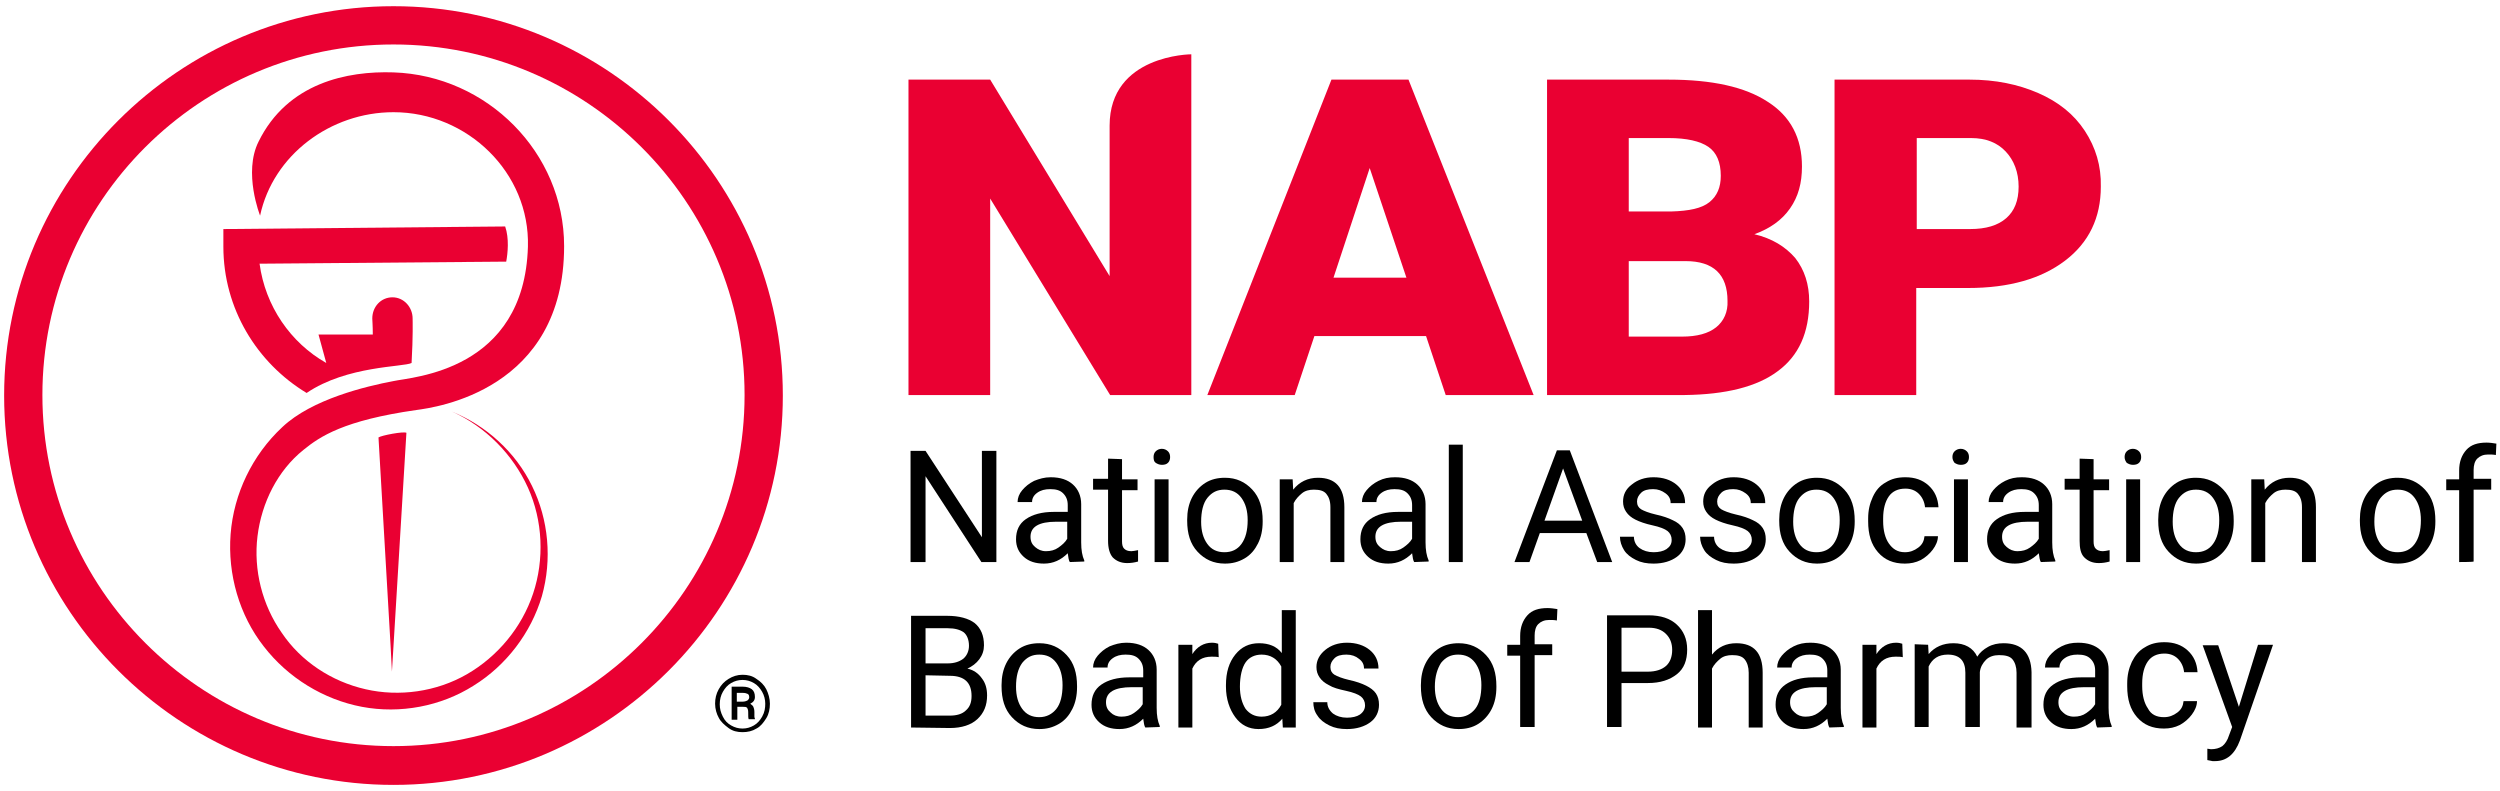
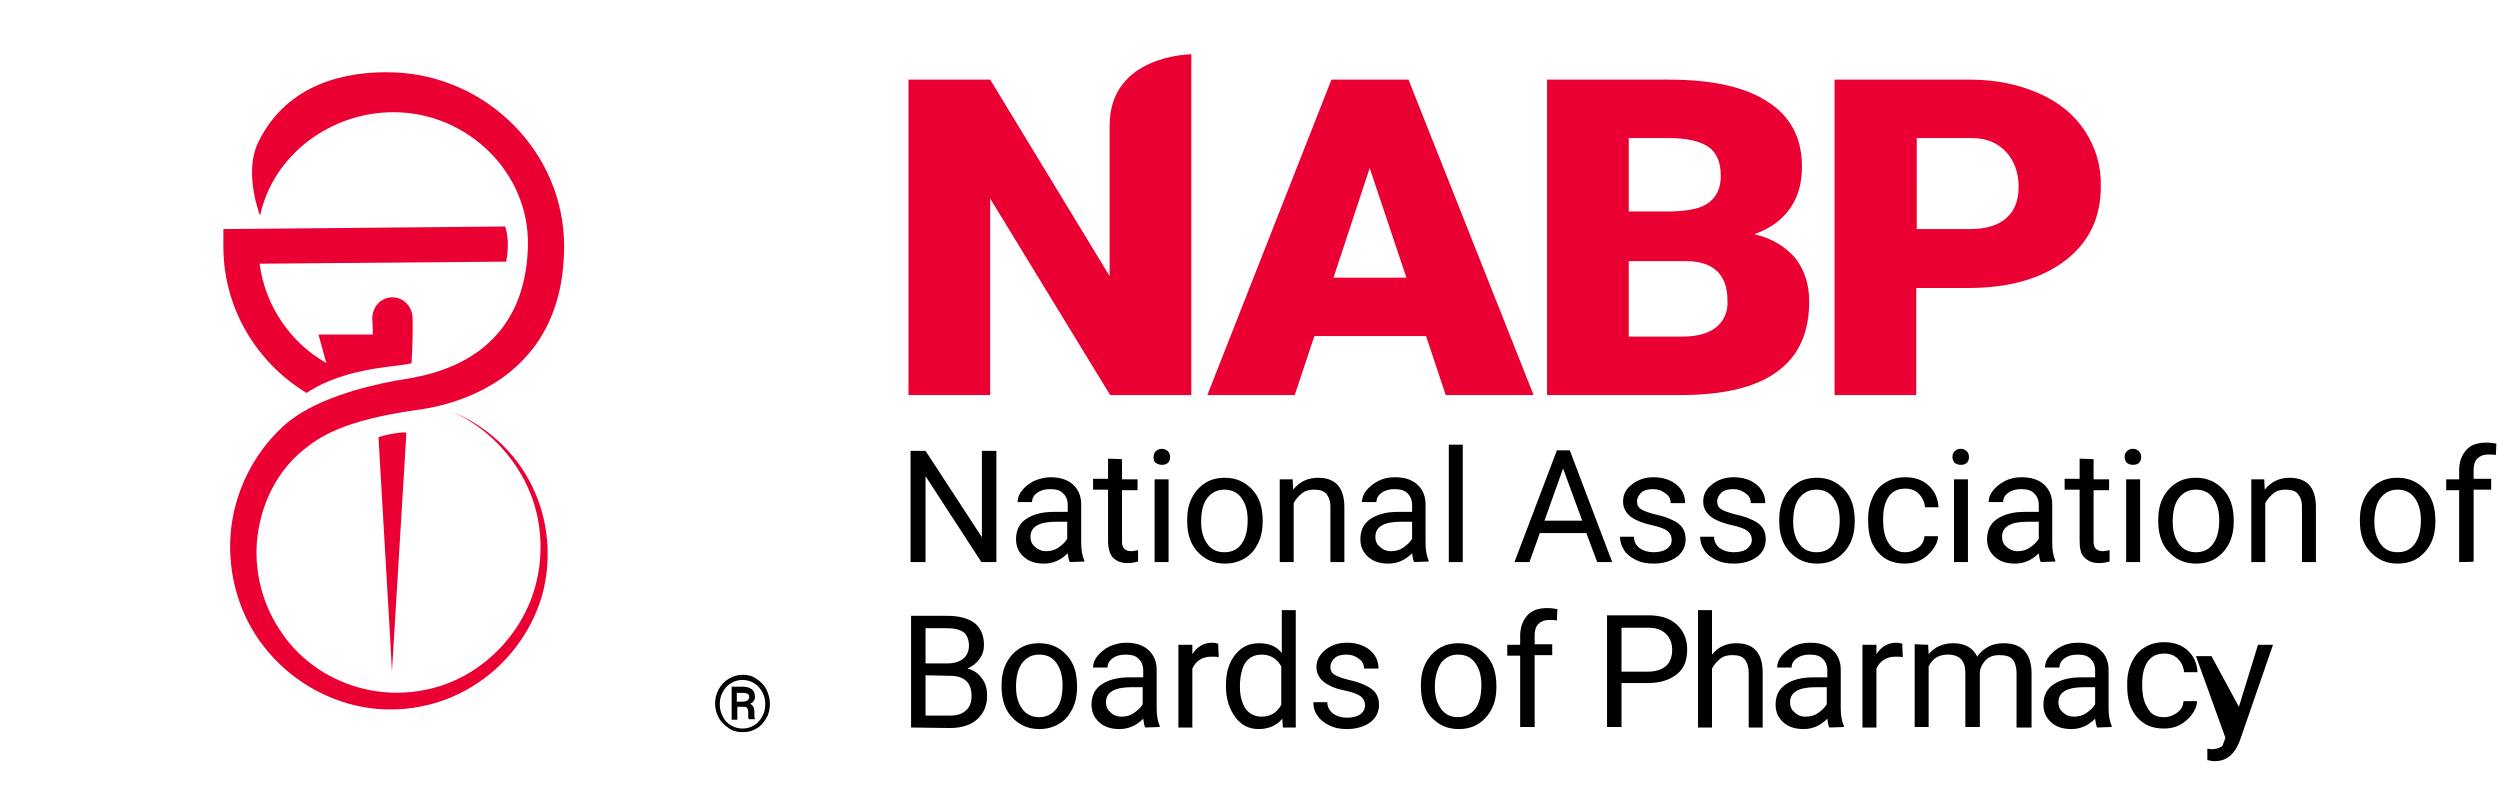
<svg xmlns="http://www.w3.org/2000/svg" version="1.1" id="Layer_1" x="0px" y="0px" viewBox="0 0 483.5 152.9" style="enable-background:new 0 0 483.5 152.9;" xml:space="preserve">
  <style type="text/css">
	.st0{fill:#000000;}
	.st1{fill:#EA0032;}
</style>
  <g>
    <path class="st0" d="M192.7,108.7h-2.9L179,92.1v16.6h-2.9V87.2h2.9l10.9,16.7V87.2h2.8V108.7z" />
    <path class="st0" d="M206.9,108.7c-0.2-0.3-0.3-0.9-0.4-1.7c-1.3,1.3-2.8,2-4.6,2c-1.6,0-2.9-0.4-3.9-1.3s-1.5-2-1.5-3.4   c0-1.7,0.6-3,1.9-3.9c1.3-0.9,3.1-1.4,5.4-1.4h2.7v-1.3c0-1-0.3-1.7-0.9-2.3s-1.4-0.8-2.5-0.8c-1,0-1.8,0.2-2.5,0.7s-1,1.1-1,1.8   h-2.8c0-0.8,0.3-1.6,0.9-2.3c0.6-0.7,1.3-1.3,2.3-1.8c1-0.4,2-0.7,3.2-0.7c1.9,0,3.3,0.5,4.3,1.4s1.6,2.2,1.6,3.8v7.4   c0,1.5,0.2,2.6,0.6,3.5v0.2L206.9,108.7L206.9,108.7z M202.3,106.6c0.9,0,1.7-0.2,2.4-0.7s1.3-1,1.7-1.7v-3.3h-2.1   c-3.4,0-5,1-5,2.9c0,0.9,0.3,1.5,0.9,2S201.4,106.6,202.3,106.6z" />
    <path class="st0" d="M217,88.8v3.9h3v2.1h-3v9.9c0,0.6,0.1,1.1,0.4,1.4c0.3,0.3,0.7,0.5,1.4,0.5c0.3,0,0.8-0.1,1.3-0.2v2.2   c-0.7,0.2-1.4,0.3-2.1,0.3c-1.2,0-2.1-0.4-2.8-1.1c-0.6-0.7-0.9-1.8-0.9-3.2v-9.9h-2.9v-2.1h2.9v-3.9L217,88.8L217,88.8z" />
    <path class="st0" d="M223.1,88.4c0-0.4,0.1-0.8,0.4-1.1c0.3-0.3,0.7-0.5,1.2-0.5s0.9,0.2,1.2,0.5s0.4,0.7,0.4,1.1s-0.1,0.8-0.4,1.1   c-0.3,0.3-0.7,0.4-1.2,0.4s-0.9-0.2-1.2-0.4S223.1,88.9,223.1,88.4z M226,108.7h-2.7v-16h2.7V108.7z" />
    <path class="st0" d="M229.6,100.5c0-1.6,0.3-3,0.9-4.2s1.5-2.2,2.6-2.9s2.4-1,3.8-1c2.2,0,3.9,0.8,5.3,2.3s2,3.5,2,6v0.2   c0,1.6-0.3,3-0.9,4.2c-0.6,1.2-1.4,2.2-2.6,2.9s-2.4,1-3.8,1c-2.2,0-3.9-0.8-5.3-2.3s-2-3.5-2-6V100.5z M232.3,100.9   c0,1.8,0.4,3.2,1.2,4.3c0.8,1.1,1.9,1.6,3.3,1.6c1.4,0,2.5-0.5,3.3-1.6s1.2-2.6,1.2-4.6c0-1.8-0.4-3.2-1.2-4.3s-1.9-1.6-3.3-1.6   c-1.4,0-2.4,0.5-3.3,1.6C232.7,97.3,232.3,98.9,232.3,100.9z" />
    <path class="st0" d="M250,92.7l0.1,2c1.2-1.5,2.8-2.3,4.8-2.3c3.4,0,5.1,1.9,5.1,5.7v10.6h-2.7V98.1c0-1.2-0.3-2-0.8-2.6   s-1.3-0.8-2.4-0.8c-0.9,0-1.7,0.2-2.3,0.7s-1.2,1.1-1.6,1.9v11.4h-2.7v-16H250z" />
    <path class="st0" d="M273.5,108.7c-0.2-0.3-0.3-0.9-0.4-1.7c-1.3,1.3-2.8,2-4.6,2c-1.6,0-2.9-0.4-3.9-1.3s-1.5-2-1.5-3.4   c0-1.7,0.6-3,1.9-3.9s3-1.4,5.4-1.4h2.7v-1.3c0-1-0.3-1.7-0.9-2.3s-1.4-0.8-2.5-0.8c-1,0-1.8,0.2-2.5,0.7s-1,1.1-1,1.8h-2.8   c0-0.8,0.3-1.6,0.9-2.3c0.6-0.7,1.3-1.3,2.3-1.8s2-0.7,3.2-0.7c1.9,0,3.3,0.5,4.3,1.4s1.6,2.2,1.6,3.8v7.4c0,1.5,0.2,2.6,0.6,3.5   v0.2L273.5,108.7L273.5,108.7z M269,106.6c0.9,0,1.7-0.2,2.4-0.7s1.3-1,1.7-1.7v-3.3H271c-3.4,0-5,1-5,2.9c0,0.9,0.3,1.5,0.9,2   S268.1,106.6,269,106.6z" />
    <path class="st0" d="M282.9,108.7h-2.7V86h2.7V108.7z" />
    <path class="st0" d="M306.8,103.1h-9l-2,5.6h-2.9l8.2-21.6h2.5l8.2,21.6h-2.9L306.8,103.1z M298.7,100.7h7.3l-3.7-10.1L298.7,100.7   z" />
    <path class="st0" d="M323.3,104.4c0-0.7-0.3-1.3-0.8-1.7s-1.5-0.8-2.9-1.1s-2.5-0.7-3.3-1.1s-1.4-0.9-1.8-1.5s-0.6-1.2-0.6-2   c0-1.3,0.5-2.4,1.7-3.3c1.1-0.9,2.5-1.4,4.2-1.4c1.8,0,3.3,0.5,4.4,1.4s1.7,2.1,1.7,3.6h-2.8c0-0.8-0.3-1.4-1-1.9s-1.4-0.8-2.4-0.8   s-1.8,0.2-2.3,0.7s-0.8,1-0.8,1.7s0.3,1.2,0.8,1.5s1.5,0.7,2.8,1c1.4,0.3,2.5,0.7,3.3,1.1c0.9,0.4,1.5,0.9,1.9,1.5s0.6,1.3,0.6,2.2   c0,1.4-0.6,2.6-1.7,3.4s-2.6,1.3-4.5,1.3c-1.3,0-2.4-0.2-3.4-0.7s-1.8-1.1-2.3-1.9s-0.8-1.7-0.8-2.6h2.7c0,0.9,0.4,1.7,1.1,2.2   s1.6,0.8,2.7,0.8c1,0,1.9-0.2,2.5-0.6C323,105.7,323.3,105.2,323.3,104.4z" />
    <path class="st0" d="M338.8,104.4c0-0.7-0.3-1.3-0.8-1.7s-1.5-0.8-2.9-1.1s-2.5-0.7-3.3-1.1s-1.4-0.9-1.8-1.5s-0.6-1.2-0.6-2   c0-1.3,0.5-2.4,1.7-3.3c1.1-0.9,2.5-1.4,4.2-1.4c1.8,0,3.3,0.5,4.4,1.4s1.7,2.1,1.7,3.6h-2.8c0-0.8-0.3-1.4-1-1.9s-1.4-0.8-2.4-0.8   s-1.8,0.2-2.3,0.7s-0.8,1-0.8,1.7s0.3,1.2,0.8,1.5s1.5,0.7,2.8,1c1.4,0.3,2.5,0.7,3.3,1.1c0.9,0.4,1.5,0.9,1.9,1.5s0.6,1.3,0.6,2.2   c0,1.4-0.6,2.6-1.7,3.4s-2.6,1.3-4.5,1.3c-1.3,0-2.4-0.2-3.4-0.7s-1.8-1.1-2.3-1.9s-0.8-1.7-0.8-2.6h2.7c0,0.9,0.4,1.7,1.1,2.2   s1.6,0.8,2.7,0.8c1,0,1.9-0.2,2.5-0.6C338.4,105.7,338.8,105.2,338.8,104.4z" />
    <path class="st0" d="M344.1,100.5c0-1.6,0.3-3,0.9-4.2s1.5-2.2,2.6-2.9c1.1-0.7,2.4-1,3.8-1c2.2,0,3.9,0.8,5.3,2.3s2,3.5,2,6v0.2   c0,1.6-0.3,3-0.9,4.2s-1.5,2.2-2.6,2.9s-2.4,1-3.8,1c-2.2,0-3.9-0.8-5.3-2.3s-2-3.5-2-6V100.5L344.1,100.5z M346.8,100.9   c0,1.8,0.4,3.2,1.2,4.3c0.8,1.1,1.9,1.6,3.3,1.6s2.5-0.5,3.3-1.6s1.2-2.6,1.2-4.6c0-1.8-0.4-3.2-1.2-4.3s-1.9-1.6-3.3-1.6   s-2.4,0.5-3.3,1.6C347.2,97.3,346.8,98.9,346.8,100.9z" />
    <path class="st0" d="M368.4,106.8c1,0,1.8-0.3,2.6-0.9s1.1-1.3,1.2-2.2h2.6c0,0.9-0.4,1.8-1,2.6c-0.6,0.8-1.4,1.5-2.3,2   c-1,0.5-2,0.7-3.1,0.7c-2.2,0-3.9-0.7-5.2-2.2c-1.3-1.5-1.9-3.4-1.9-6v-0.5c0-1.6,0.3-2.9,0.9-4.2s1.4-2.2,2.5-2.8   c1.1-0.7,2.3-1,3.8-1c1.8,0,3.3,0.5,4.5,1.6s1.8,2.5,1.9,4.2h-2.6c-0.1-1-0.5-1.9-1.2-2.6s-1.6-1-2.6-1c-1.4,0-2.5,0.5-3.2,1.5   s-1.1,2.4-1.1,4.3v0.5c0,1.8,0.4,3.3,1.1,4.3S366.9,106.8,368.4,106.8z" />
    <path class="st0" d="M377.6,88.4c0-0.4,0.1-0.8,0.4-1.1c0.3-0.3,0.7-0.5,1.2-0.5s0.9,0.2,1.2,0.5c0.3,0.3,0.4,0.7,0.4,1.1   s-0.1,0.8-0.4,1.1c-0.3,0.3-0.7,0.4-1.2,0.4s-0.9-0.2-1.2-0.4C377.8,89.2,377.6,88.9,377.6,88.4z M380.6,108.7h-2.7v-16h2.7V108.7z   " />
    <path class="st0" d="M394.7,108.7c-0.2-0.3-0.3-0.9-0.4-1.7c-1.3,1.3-2.8,2-4.6,2c-1.6,0-2.9-0.4-3.9-1.3s-1.5-2-1.5-3.4   c0-1.7,0.6-3,1.9-3.9s3-1.4,5.4-1.4h2.7v-1.3c0-1-0.3-1.7-0.9-2.3s-1.4-0.8-2.5-0.8c-1,0-1.8,0.2-2.5,0.7s-1,1.1-1,1.8h-2.8   c0-0.8,0.3-1.6,0.9-2.3c0.6-0.7,1.3-1.3,2.3-1.8s2-0.7,3.2-0.7c1.9,0,3.3,0.5,4.3,1.4s1.6,2.2,1.6,3.8v7.4c0,1.5,0.2,2.6,0.6,3.5   v0.2L394.7,108.7L394.7,108.7z M390.2,106.6c0.9,0,1.7-0.2,2.4-0.7s1.3-1,1.7-1.7v-3.3h-2.1c-3.4,0-5,1-5,2.9c0,0.9,0.3,1.5,0.9,2   S389.3,106.6,390.2,106.6z" />
    <path class="st0" d="M404.9,88.8v3.9h3v2.1h-3v9.9c0,0.6,0.1,1.1,0.4,1.4s0.7,0.5,1.4,0.5c0.3,0,0.8-0.1,1.3-0.2v2.2   c-0.7,0.2-1.4,0.3-2.1,0.3c-1.2,0-2.1-0.4-2.8-1.1s-0.9-1.8-0.9-3.2v-9.9h-2.9v-2.1h2.9v-3.9L404.9,88.8L404.9,88.8z" />
    <path class="st0" d="M410.9,88.4c0-0.4,0.1-0.8,0.4-1.1c0.3-0.3,0.7-0.5,1.2-0.5s0.9,0.2,1.2,0.5c0.3,0.3,0.4,0.7,0.4,1.1   s-0.1,0.8-0.4,1.1c-0.3,0.3-0.7,0.4-1.2,0.4s-0.9-0.2-1.2-0.4C411.1,89.2,410.9,88.9,410.9,88.4z M413.9,108.7h-2.7v-16h2.7V108.7z   " />
    <path class="st0" d="M417.4,100.5c0-1.6,0.3-3,0.9-4.2s1.5-2.2,2.6-2.9c1.1-0.7,2.4-1,3.8-1c2.2,0,3.9,0.8,5.3,2.3s2,3.5,2,6v0.2   c0,1.6-0.3,3-0.9,4.2s-1.5,2.2-2.6,2.9s-2.4,1-3.8,1c-2.2,0-3.9-0.8-5.3-2.3s-2-3.5-2-6V100.5L417.4,100.5z M420.2,100.9   c0,1.8,0.4,3.2,1.2,4.3c0.8,1.1,1.9,1.6,3.3,1.6s2.5-0.5,3.3-1.6s1.2-2.6,1.2-4.6c0-1.8-0.4-3.2-1.2-4.3s-1.9-1.6-3.3-1.6   s-2.4,0.5-3.3,1.6C420.6,97.3,420.2,98.9,420.2,100.9z" />
    <path class="st0" d="M437.9,92.7l0.1,2c1.2-1.5,2.8-2.3,4.8-2.3c3.4,0,5.1,1.9,5.1,5.7v10.6h-2.7V98.1c0-1.2-0.3-2-0.8-2.6   s-1.3-0.8-2.4-0.8c-0.9,0-1.7,0.2-2.3,0.7s-1.2,1.1-1.6,1.9v11.4h-2.7v-16H437.9z" />
    <path class="st0" d="M456.4,100.5c0-1.6,0.3-3,0.9-4.2s1.5-2.2,2.6-2.9c1.1-0.7,2.4-1,3.8-1c2.2,0,3.9,0.8,5.3,2.3s2,3.5,2,6v0.2   c0,1.6-0.3,3-0.9,4.2s-1.5,2.2-2.6,2.9s-2.4,1-3.8,1c-2.2,0-3.9-0.8-5.3-2.3s-2-3.5-2-6V100.5L456.4,100.5z M459.2,100.9   c0,1.8,0.4,3.2,1.2,4.3c0.8,1.1,1.9,1.6,3.3,1.6s2.5-0.5,3.3-1.6s1.2-2.6,1.2-4.6c0-1.8-0.4-3.2-1.2-4.3s-1.9-1.6-3.3-1.6   s-2.4,0.5-3.3,1.6C459.6,97.3,459.2,98.9,459.2,100.9z" />
    <path class="st0" d="M475.6,108.7V94.8h-2.5v-2.1h2.5V91c0-1.7,0.5-3,1.4-4s2.2-1.4,3.9-1.4c0.6,0,1.3,0.1,1.9,0.2l-0.1,2.2   c-0.5-0.1-1-0.1-1.5-0.1c-0.9,0-1.6,0.3-2.1,0.8s-0.7,1.3-0.7,2.2v1.7h3.4v2.1h-3.4v13.9C478.3,108.7,475.6,108.7,475.6,108.7z" />
    <path class="st0" d="M176.2,140.7v-21.6h7c2.3,0,4.1,0.5,5.3,1.4c1.2,1,1.8,2.4,1.8,4.3c0,1-0.3,1.9-0.9,2.7   c-0.6,0.8-1.4,1.4-2.3,1.8c1.2,0.3,2.1,0.9,2.8,1.9c0.7,0.9,1,2,1,3.3c0,1.9-0.6,3.4-1.9,4.6c-1.2,1.1-3,1.7-5.3,1.7L176.2,140.7   L176.2,140.7z M179,128.3h4.3c1.2,0,2.2-0.3,3-0.9c0.7-0.6,1.1-1.5,1.1-2.5c0-1.2-0.4-2.1-1-2.6c-0.7-0.5-1.7-0.8-3.1-0.8H179   V128.3z M179,130.6v7.8h4.7c1.3,0,2.4-0.3,3.1-1c0.8-0.7,1.1-1.6,1.1-2.8c0-2.6-1.4-3.9-4.2-3.9L179,130.6L179,130.6z" />
    <path class="st0" d="M193.7,132.5c0-1.6,0.3-3,0.9-4.2s1.5-2.2,2.6-2.9s2.4-1,3.8-1c2.2,0,3.9,0.8,5.3,2.3c1.4,1.5,2,3.5,2,6v0.2   c0,1.6-0.3,3-0.9,4.2c-0.6,1.2-1.4,2.2-2.6,2.9s-2.4,1-3.8,1c-2.2,0-3.9-0.8-5.3-2.3s-2-3.5-2-6V132.5z M196.5,132.8   c0,1.8,0.4,3.2,1.2,4.3s1.9,1.6,3.3,1.6c1.4,0,2.5-0.6,3.3-1.6s1.2-2.6,1.2-4.6c0-1.8-0.4-3.2-1.2-4.3c-0.8-1.1-1.9-1.6-3.3-1.6   c-1.4,0-2.4,0.5-3.3,1.6C196.9,129.3,196.5,130.8,196.5,132.8z" />
    <path class="st0" d="M221.5,140.7c-0.2-0.3-0.3-0.9-0.4-1.7c-1.3,1.3-2.8,2-4.6,2c-1.6,0-2.9-0.4-3.9-1.3c-1-0.9-1.5-2-1.5-3.4   c0-1.7,0.6-3,1.9-3.9c1.3-0.9,3.1-1.4,5.4-1.4h2.7v-1.3c0-1-0.3-1.7-0.9-2.3s-1.4-0.8-2.5-0.8c-1,0-1.8,0.2-2.5,0.7s-1,1.1-1,1.8   h-2.8c0-0.8,0.3-1.6,0.9-2.3s1.3-1.3,2.3-1.8c1-0.4,2-0.7,3.2-0.7c1.9,0,3.3,0.5,4.3,1.4s1.6,2.2,1.6,3.8v7.4   c0,1.5,0.2,2.6,0.6,3.5v0.2L221.5,140.7L221.5,140.7z M216.9,138.6c0.9,0,1.7-0.2,2.4-0.7s1.3-1,1.7-1.7v-3.3h-2.1   c-3.4,0-5,1-5,2.9c0,0.9,0.3,1.5,0.9,2C215.3,138.3,216,138.6,216.9,138.6z" />
    <path class="st0" d="M235.7,127.1c-0.4-0.1-0.9-0.1-1.4-0.1c-1.8,0-3,0.8-3.7,2.3v11.4h-2.7v-16h2.7v1.8c0.9-1.4,2.2-2.2,3.8-2.2   c0.5,0,0.9,0.1,1.2,0.2L235.7,127.1L235.7,127.1z" />
    <path class="st0" d="M237.1,132.5c0-2.5,0.6-4.4,1.8-5.9c1.2-1.5,2.7-2.2,4.6-2.2c1.9,0,3.4,0.6,4.4,1.9V118h2.7v22.7h-2.5L248,139   c-1.1,1.3-2.6,2-4.6,2c-1.9,0-3.4-0.8-4.5-2.3s-1.8-3.5-1.8-5.9L237.1,132.5L237.1,132.5z M239.8,132.8c0,1.8,0.4,3.2,1.1,4.3   c0.8,1,1.8,1.5,3.1,1.5c1.7,0,3-0.8,3.8-2.3v-7.4c-0.8-1.5-2.1-2.3-3.8-2.3c-1.3,0-2.4,0.5-3.1,1.5S239.8,130.8,239.8,132.8z" />
    <path class="st0" d="M264,136.4c0-0.7-0.3-1.3-0.8-1.7s-1.5-0.8-2.9-1.1s-2.5-0.6-3.3-1.1c-0.8-0.4-1.4-0.9-1.8-1.5s-0.6-1.2-0.6-2   c0-1.3,0.6-2.4,1.7-3.3c1.1-0.9,2.5-1.4,4.2-1.4c1.8,0,3.3,0.5,4.4,1.4s1.7,2.1,1.7,3.6h-2.8c0-0.8-0.3-1.4-1-1.9   c-0.6-0.5-1.4-0.8-2.4-0.8s-1.8,0.2-2.3,0.7s-0.8,1-0.8,1.7s0.3,1.2,0.8,1.5s1.5,0.7,2.8,1c1.4,0.3,2.5,0.7,3.3,1.1   s1.5,0.9,1.9,1.5s0.6,1.3,0.6,2.2c0,1.4-0.6,2.6-1.7,3.4s-2.6,1.3-4.5,1.3c-1.3,0-2.4-0.2-3.4-0.7s-1.8-1.1-2.3-1.9   c-0.6-0.8-0.8-1.7-0.8-2.6h2.7c0,0.9,0.4,1.6,1.1,2.2c0.7,0.5,1.6,0.8,2.7,0.8c1,0,1.9-0.2,2.5-0.6   C263.7,137.7,264,137.1,264,136.4z" />
    <path class="st0" d="M274.8,132.5c0-1.6,0.3-3,0.9-4.2s1.5-2.2,2.6-2.9c1.1-0.7,2.4-1,3.8-1c2.2,0,3.9,0.8,5.3,2.3   c1.4,1.5,2,3.5,2,6v0.2c0,1.6-0.3,3-0.9,4.2s-1.5,2.2-2.6,2.9s-2.4,1-3.8,1c-2.2,0-3.9-0.8-5.3-2.3s-2-3.5-2-6V132.5L274.8,132.5z    M277.5,132.8c0,1.8,0.4,3.2,1.2,4.3c0.8,1.1,1.9,1.6,3.3,1.6s2.5-0.6,3.3-1.6s1.2-2.6,1.2-4.6c0-1.8-0.4-3.2-1.2-4.3   c-0.8-1.1-1.9-1.6-3.3-1.6s-2.4,0.5-3.3,1.6C278,129.3,277.5,130.8,277.5,132.8z" />
    <path class="st0" d="M294,140.7v-13.9h-2.5v-2.1h2.5V123c0-1.7,0.5-3,1.4-4s2.2-1.4,3.9-1.4c0.6,0,1.3,0.1,1.9,0.2l-0.1,2.2   c-0.5-0.1-1-0.1-1.5-0.1c-0.9,0-1.6,0.3-2.1,0.8s-0.7,1.3-0.7,2.2v1.7h3.4v2.1h-3.4v13.9H294V140.7z" />
    <path class="st0" d="M313.6,132.2v8.4h-2.8V119h8c2.4,0,4.2,0.6,5.5,1.8s2,2.8,2,4.8c0,2.1-0.6,3.7-2,4.8s-3.2,1.7-5.6,1.7h-5.1   V132.2z M313.6,129.9h5.1c1.5,0,2.7-0.4,3.5-1.1s1.2-1.8,1.2-3.1c0-1.3-0.4-2.3-1.2-3.1c-0.8-0.8-1.9-1.2-3.3-1.2h-5.3L313.6,129.9   L313.6,129.9z" />
    <path class="st0" d="M331.1,126.6c1.2-1.5,2.8-2.2,4.7-2.2c3.4,0,5.1,1.9,5.1,5.7v10.6h-2.7v-10.6c0-1.1-0.3-2-0.8-2.6   s-1.3-0.8-2.4-0.8c-0.9,0-1.7,0.2-2.3,0.7s-1.2,1.1-1.6,1.9v11.4h-2.7V118h2.7L331.1,126.6L331.1,126.6z" />
    <path class="st0" d="M353.8,140.7c-0.2-0.3-0.3-0.9-0.4-1.7c-1.3,1.3-2.8,2-4.6,2c-1.6,0-2.9-0.4-3.9-1.3c-1-0.9-1.5-2-1.5-3.4   c0-1.7,0.6-3,1.9-3.9s3-1.4,5.4-1.4h2.7v-1.3c0-1-0.3-1.7-0.9-2.3s-1.4-0.8-2.5-0.8c-1,0-1.8,0.2-2.5,0.7s-1,1.1-1,1.8h-2.8   c0-0.8,0.3-1.6,0.9-2.3s1.3-1.3,2.3-1.8s2-0.7,3.2-0.7c1.9,0,3.3,0.5,4.3,1.4s1.6,2.2,1.6,3.8v7.4c0,1.5,0.2,2.6,0.6,3.5v0.2   L353.8,140.7L353.8,140.7z M349.2,138.6c0.9,0,1.7-0.2,2.4-0.7s1.3-1,1.7-1.7v-3.3h-2.1c-3.4,0-5,1-5,2.9c0,0.9,0.3,1.5,0.9,2   C347.6,138.3,348.3,138.6,349.2,138.6z" />
    <path class="st0" d="M368,127.1c-0.4-0.1-0.9-0.1-1.4-0.1c-1.8,0-3,0.8-3.7,2.3v11.4h-2.7v-16h2.7v1.8c0.9-1.4,2.2-2.2,3.8-2.2   c0.5,0,0.9,0.1,1.2,0.2L368,127.1L368,127.1z" />
    <path class="st0" d="M372.9,124.7l0.1,1.8c1.2-1.4,2.8-2.1,4.8-2.1c2.2,0,3.8,0.9,4.6,2.6c0.5-0.8,1.2-1.4,2.1-1.9s1.9-0.7,3-0.7   c3.5,0,5.3,1.9,5.4,5.6v10.7H390v-10.6c0-1.1-0.3-2-0.8-2.6s-1.4-0.8-2.6-0.8c-1,0-1.9,0.3-2.5,0.9c-0.6,0.6-1.1,1.4-1.2,2.4v10.6   h-2.8v-10.5c0-2.3-1.1-3.5-3.4-3.5c-1.8,0-3,0.8-3.7,2.3v11.7h-2.7v-16L372.9,124.7L372.9,124.7z" />
    <path class="st0" d="M405.6,140.7c-0.2-0.3-0.3-0.9-0.4-1.7c-1.3,1.3-2.8,2-4.6,2c-1.6,0-2.9-0.4-3.9-1.3c-1-0.9-1.5-2-1.5-3.4   c0-1.7,0.6-3,1.9-3.9s3-1.4,5.4-1.4h2.7v-1.3c0-1-0.3-1.7-0.9-2.3s-1.4-0.8-2.5-0.8c-1,0-1.8,0.2-2.5,0.7s-1,1.1-1,1.8h-2.8   c0-0.8,0.3-1.6,0.9-2.3s1.3-1.3,2.3-1.8s2-0.7,3.2-0.7c1.9,0,3.3,0.5,4.3,1.4s1.6,2.2,1.6,3.8v7.4c0,1.5,0.2,2.6,0.6,3.5v0.2   L405.6,140.7L405.6,140.7z M401.1,138.6c0.9,0,1.7-0.2,2.4-0.7s1.3-1,1.7-1.7v-3.3h-2.1c-3.4,0-5,1-5,2.9c0,0.9,0.3,1.5,0.9,2   C399.5,138.3,400.2,138.6,401.1,138.6z" />
    <path class="st0" d="M418.5,138.7c1,0,1.8-0.3,2.6-0.9s1.1-1.3,1.2-2.2h2.6c0,0.9-0.4,1.8-1,2.6s-1.4,1.5-2.3,2   c-1,0.5-2,0.7-3.1,0.7c-2.2,0-3.9-0.7-5.2-2.2c-1.3-1.5-1.9-3.4-1.9-6v-0.5c0-1.6,0.3-2.9,0.9-4.2c0.6-1.2,1.4-2.2,2.5-2.8   c1.1-0.7,2.3-1,3.8-1c1.8,0,3.3,0.5,4.5,1.6s1.8,2.5,1.9,4.2h-2.6c-0.1-1-0.5-1.9-1.2-2.6c-0.7-0.7-1.6-1-2.6-1   c-1.4,0-2.5,0.5-3.2,1.5c-0.7,1-1.1,2.4-1.1,4.3v0.5c0,1.8,0.4,3.3,1.1,4.3C416,138.2,417.1,138.7,418.5,138.7z" />
-     <path class="st0" d="M433,136.7l3.7-12h2.9l-6.4,18.5c-1,2.7-2.6,4-4.8,4h-0.5l-1-0.2v-2.2l0.7,0.1c0.9,0,1.6-0.2,2.2-0.6   c0.5-0.4,1-1.1,1.3-2.1l0.6-1.6l-5.7-15.8h3L433,136.7z" />
+     <path class="st0" d="M433,136.7l3.7-12h2.9l-6.4,18.5c-1,2.7-2.6,4-4.8,4h-0.5l-1-0.2v-2.2l0.7,0.1c0.9,0,1.6-0.2,2.2-0.6   l0.6-1.6l-5.7-15.8h3L433,136.7z" />
    <path class="st1" d="M214.6,24.3c0,5,0,29.1,0,29.1l-23.1-38h-15.8v61h15.8v-38l23.2,38h15.7V10.5   C230.3,10.5,214.6,10.6,214.6,24.3z" />
    <path class="st1" d="M257.5,15.4l-24,61h16.9l3.8-11.4h21.6l3.8,11.4h17l-24.2-61C272.3,15.4,257.5,15.4,257.5,15.4z M257.9,53.7   l7-21.2l7.1,21.2H257.9z" />
    <path class="st1" d="M339.3,45.3c3-1.1,5.3-2.7,6.9-5s2.3-4.9,2.3-8.1c0-5.5-2.2-9.7-6.6-12.5c-4.4-2.9-10.8-4.3-19.2-4.3h-23.5v61   h26.6c8-0.1,14-1.6,18-4.6c4.1-3,6.1-7.5,6.1-13.5c0-3.3-0.9-6.1-2.7-8.4C345.3,47.7,342.7,46.1,339.3,45.3z M315,26.7h7.7   c3.5,0,6.1,0.6,7.7,1.7s2.4,3,2.4,5.6c0,2.2-0.7,3.9-2.2,5.1c-1.5,1.2-3.9,1.7-7.4,1.8H315l0,0V26.7z M331.9,63.3   c-1.5,1.2-3.7,1.8-6.6,1.8H315V50.5l0,0h11c5.4,0,8.1,2.6,8.1,7.7C334.2,60.3,333.4,62.1,331.9,63.3z" />
    <path class="st1" d="M403.2,25.3c-2.1-3.2-5.1-5.6-9-7.3c-3.9-1.7-8.3-2.6-13.3-2.6h-26.1v61h15.8V55.7l0,0h10   c8,0,14.2-1.8,18.8-5.3s6.9-8.3,6.9-14.3C406.4,32.1,405.3,28.5,403.2,25.3z M388,42.2c-1.6,1.4-3.9,2.1-7,2.1h-10.3l0,0V26.7h10.5   c2.9,0,5.1,0.9,6.7,2.6s2.5,4,2.5,6.8C390.4,38.8,389.6,40.8,388,42.2z" />
  </g>
  <g>
-     <path class="st1" d="M76.1,151.8c-41.5,0-75.3-33.8-75.3-75.3S34.6,1.2,76.1,1.2s75.3,33.8,75.3,75.3S117.6,151.8,76.1,151.8z    M76.1,8.6C38.6,8.6,8.2,39,8.2,76.4s30.5,67.9,67.9,67.9S144,113.8,144,76.4S113.5,8.6,76.1,8.6z" />
    <path class="st1" d="M75.8,130L75.8,130L75.8,130z" />
    <path class="st1" d="M97.7,43.8l-54.5,0.5v3.4c0,12,6.5,22.5,16.1,28.3c7.8-5.3,18.8-5,20.3-5.8c0.3-5.3,0.2-8.1,0.2-8.6   c0-2.2-1.7-4.1-3.9-4.1S72,59.3,72,61.6c0,0.3,0.1,1.4,0.1,3.1H61.6l1.5,5.5c-6.9-3.9-11.8-11-12.9-19.2l47.7-0.4   C98.2,49,98.5,46.1,97.7,43.8z" />
    <path class="st1" d="M73.2,84.6c1.1,19.5,2.6,44,2.6,45.3c0.1-1.4,1.6-26.7,2.8-46.2C78,83.4,73.8,84.2,73.2,84.6z" />
    <path class="st1" d="M87.4,79.6c6.5,2.9,11.8,8.3,14.7,14.7c2.9,6.4,3.2,13.9,1,20.5s-6.9,12.2-12.8,15.6   c-5.9,3.4-13.1,4.4-19.6,2.9c-6.6-1.5-12.5-5.4-16.2-10.9c-3.8-5.4-5.5-12.2-4.7-18.7c0.8-6.5,3.9-12.7,8.9-16.7   c3.2-2.6,7.8-5.7,21.8-7.7c3.7-0.5,28.6-3.8,28.6-31.7c0-18.1-14.9-33-33-33.6c-8.9-0.3-20.5,2-26.1,13.4c-3,6,0.3,14.3,0.3,14.3   c2.5-11.7,13.6-20,25.8-20c14.3,0,26.4,11.7,26,26c-0.7,24.1-22.4,25.2-26,26c-5.3,1-15.8,3.5-21.5,8.9c-5.8,5.4-9.4,12.9-10,20.7   S46.3,119,51,125c4.7,6.1,11.6,10.3,19,11.7s15.3-0.1,21.6-4.1c6.3-3.9,11.1-10.2,13.2-17.3c2-7.1,1.3-14.8-1.9-21.3   C99.7,87.4,94,82.3,87.4,79.6z" />
  </g>
  <path class="st0" d="M138.3,136.1c0-1,0.2-1.9,0.7-2.8c0.5-0.9,1.1-1.5,1.9-2s1.7-0.8,2.7-0.8s1.9,0.2,2.7,0.8  c0.8,0.5,1.5,1.2,1.9,2s0.7,1.8,0.7,2.8s-0.2,2-0.7,2.8s-1.1,1.6-1.9,2c-0.8,0.5-1.7,0.7-2.7,0.7s-1.9-0.2-2.7-0.8s-1.5-1.2-1.9-2  C138.6,138.1,138.3,137.1,138.3,136.1z M148,136.1c0-0.8-0.2-1.6-0.6-2.3c-0.4-0.7-0.9-1.3-1.6-1.7c-0.7-0.4-1.4-0.6-2.2-0.6  s-1.5,0.2-2.2,0.6c-0.7,0.4-1.2,1-1.6,1.7s-0.6,1.5-0.6,2.4s0.2,1.6,0.6,2.4s0.9,1.3,1.6,1.7c0.7,0.4,1.4,0.6,2.2,0.6  s1.5-0.2,2.2-0.6c0.7-0.4,1.2-1,1.6-1.7C147.9,137.7,148,136.9,148,136.1z M142.6,136.7v2.5h-1.1v-6.4h2.1c0.8,0,1.4,0.2,1.8,0.5  s0.6,0.8,0.6,1.5c0,0.6-0.3,1-0.9,1.3c0.3,0.2,0.5,0.4,0.6,0.6s0.2,0.6,0.2,1s0,0.7,0,0.9s0.1,0.3,0.1,0.4v0.1h-1.2  c-0.1-0.2-0.1-0.6-0.1-1.4c0-0.4-0.1-0.6-0.2-0.8c-0.2-0.2-0.4-0.2-0.8-0.2L142.6,136.7L142.6,136.7z M142.6,135.7h1  c0.4,0,0.7-0.1,0.9-0.2s0.4-0.4,0.4-0.6c0-0.4-0.1-0.6-0.3-0.7c-0.2-0.1-0.5-0.2-1-0.2h-1.1v1.7H142.6z" />
</svg>